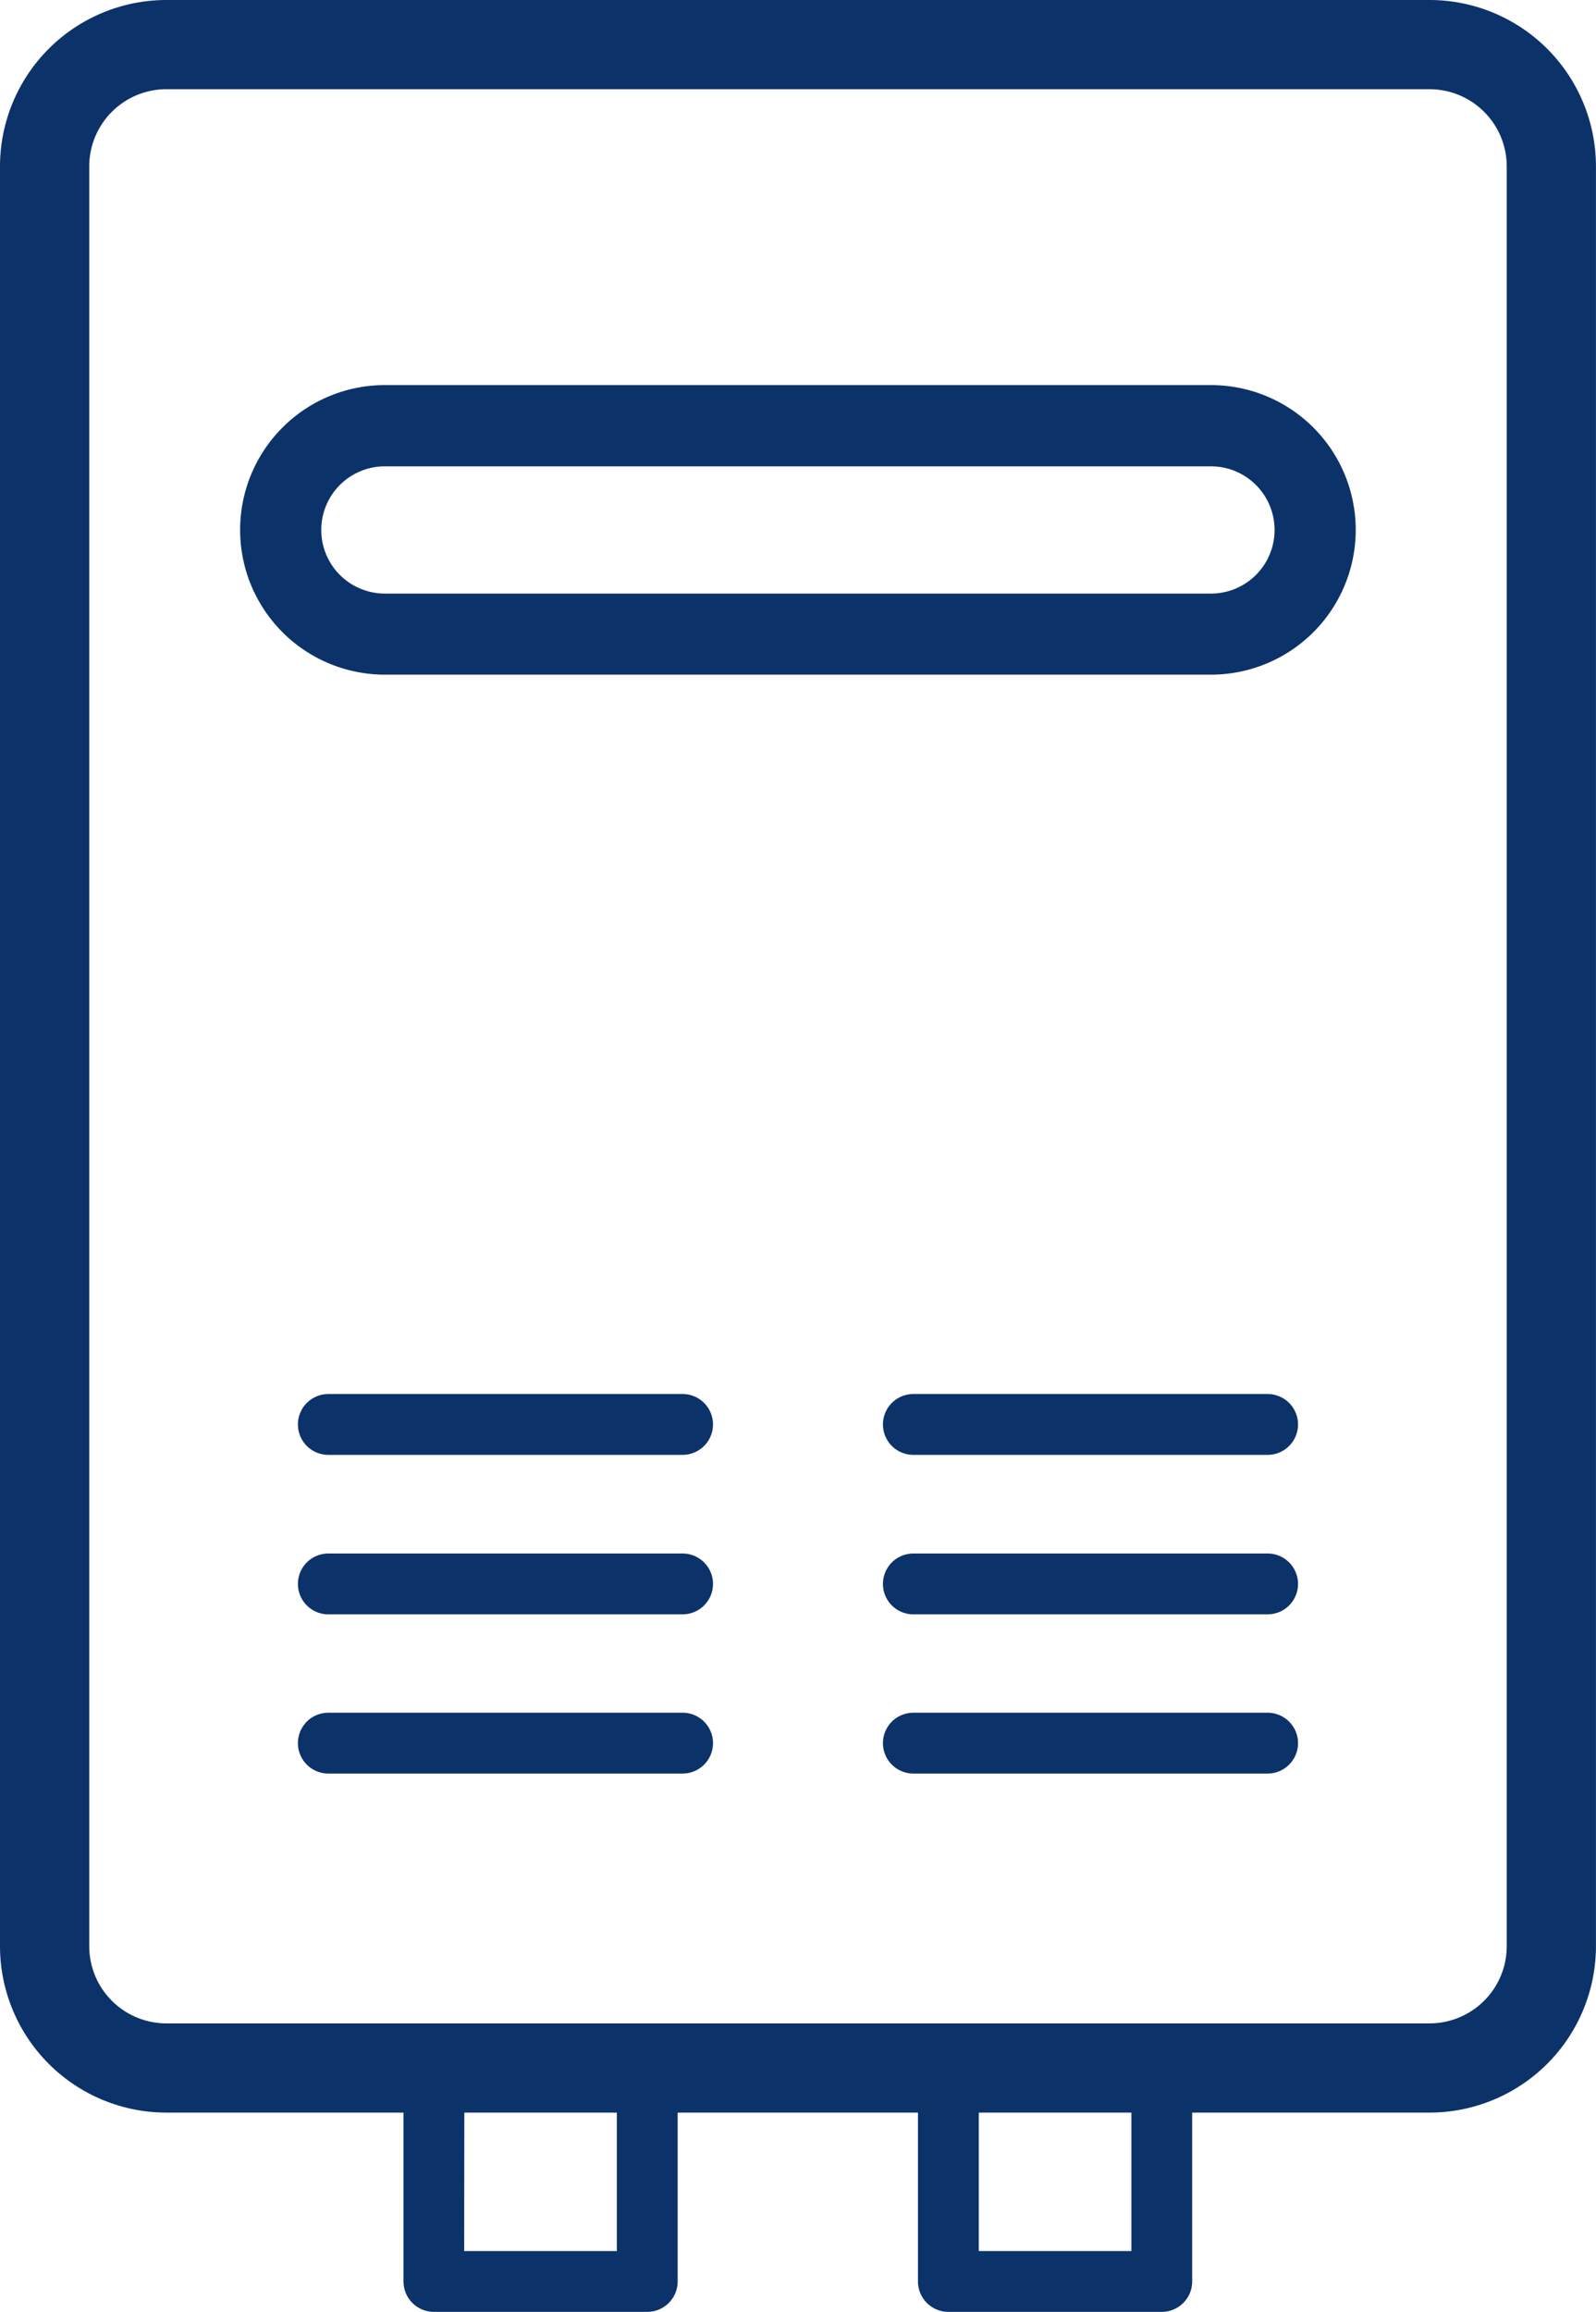
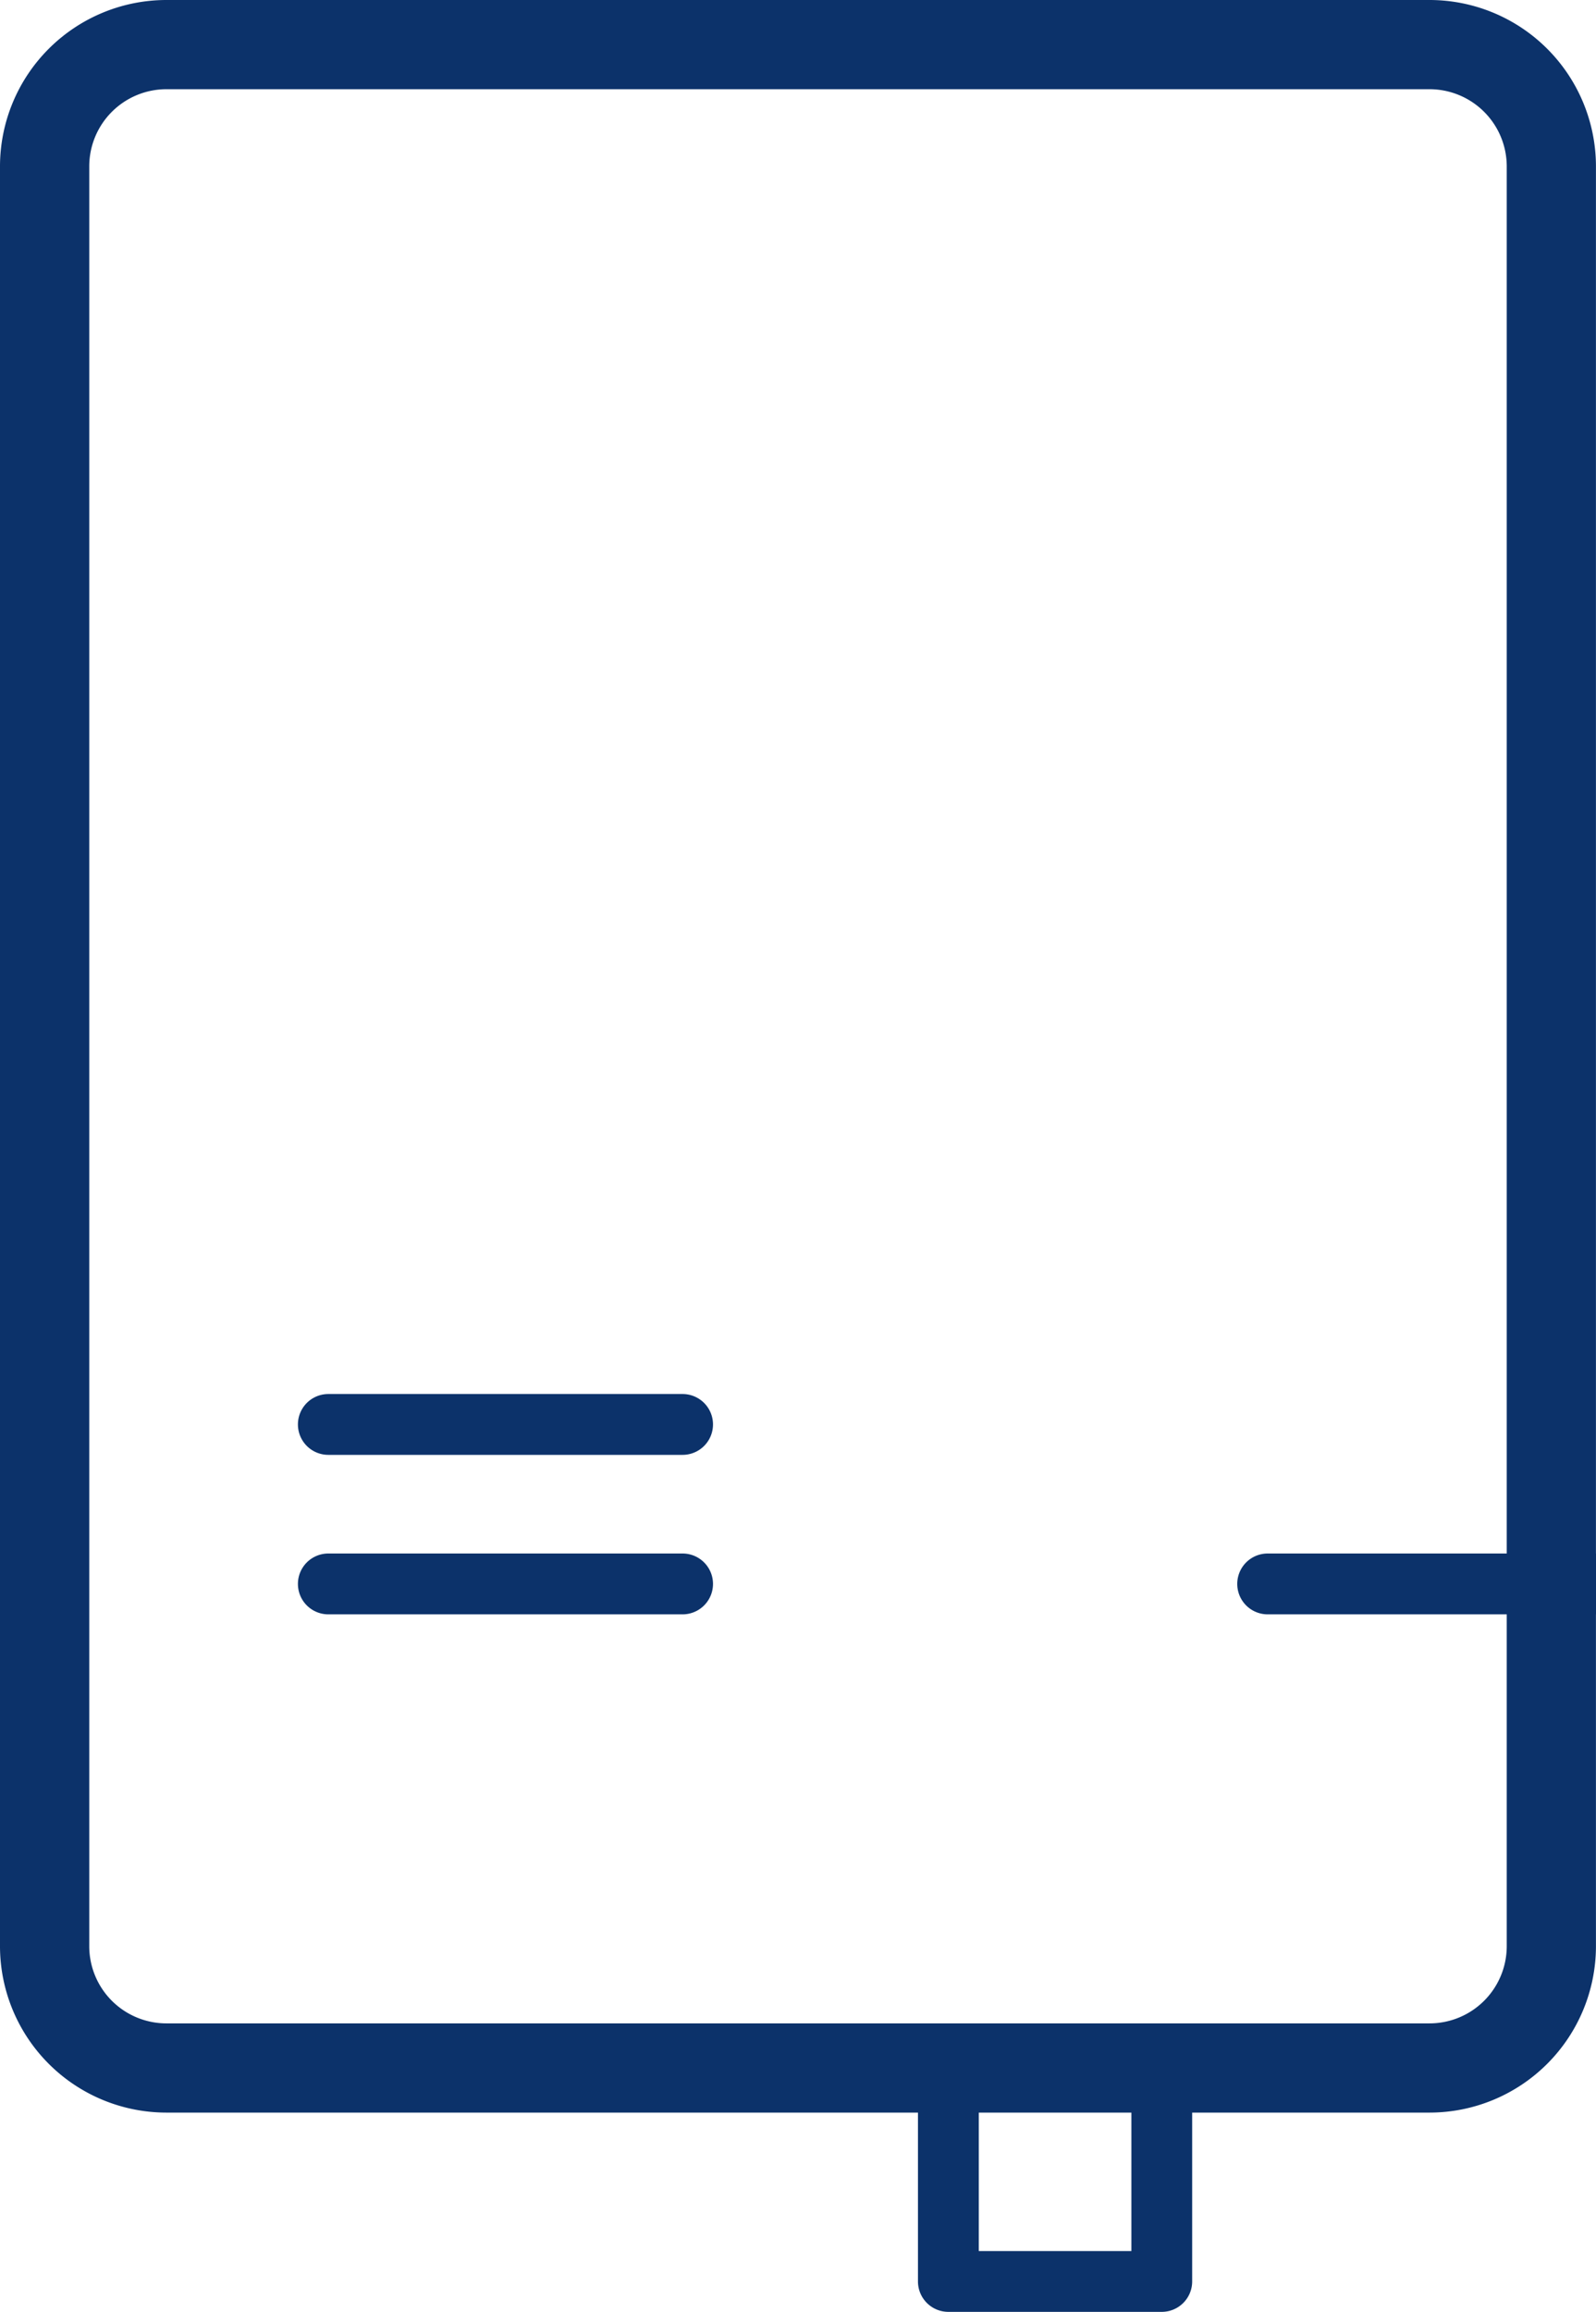
<svg xmlns="http://www.w3.org/2000/svg" width="29.807" height="43.171" viewBox="0 0 29.807 43.171">
  <defs>
    <clipPath id="clip-path">
      <rect id="Rectangle_1318" data-name="Rectangle 1318" width="29.807" height="43.171" fill="#0c326a" />
    </clipPath>
  </defs>
  <g id="Group_1813" data-name="Group 1813" transform="translate(0 0)">
    <g id="Group_1814" data-name="Group 1814" transform="translate(0 0)" clip-path="url(#clip-path)">
      <path id="Path_4565" data-name="Path 4565" d="M26.7,39.449H3.106A3.109,3.109,0,0,1,0,36.343V3.105A3.109,3.109,0,0,1,3.106,0H26.7a3.109,3.109,0,0,1,3.106,3.105V36.343A3.109,3.109,0,0,1,26.7,39.449M3.106,1.666A1.441,1.441,0,0,0,1.667,3.105V36.343a1.441,1.441,0,0,0,1.439,1.44H26.7a1.442,1.442,0,0,0,1.44-1.44V3.105A1.442,1.442,0,0,0,26.7,1.666Z" transform="translate(0 0)" fill="#0c326a" />
      <path id="Path_4566" data-name="Path 4566" d="M14.529,35.5H7.913a.568.568,0,1,1,0-1.136h6.616a.568.568,0,1,1,0,1.136" transform="translate(-1.781 -8.333)" fill="#0c326a" />
      <path id="Path_4567" data-name="Path 4567" d="M14.529,39.429H7.913a.568.568,0,0,1,0-1.136h6.616a.568.568,0,0,1,0,1.136" transform="translate(-1.781 -9.284)" fill="#0c326a" />
-       <path id="Path_4568" data-name="Path 4568" d="M14.529,43.354H7.913a.568.568,0,1,1,0-1.136h6.616a.568.568,0,1,1,0,1.136" transform="translate(-1.781 -10.236)" fill="#0c326a" />
-       <path id="Path_4569" data-name="Path 4569" d="M28.952,35.5H22.335a.568.568,0,1,1,0-1.136h6.616a.568.568,0,1,1,0,1.136" transform="translate(-5.277 -8.333)" fill="#0c326a" />
-       <path id="Path_4570" data-name="Path 4570" d="M28.952,39.429H22.335a.568.568,0,0,1,0-1.136h6.616a.568.568,0,0,1,0,1.136" transform="translate(-5.277 -9.284)" fill="#0c326a" />
-       <path id="Path_4571" data-name="Path 4571" d="M28.952,43.354H22.335a.568.568,0,1,1,0-1.136h6.616a.568.568,0,1,1,0,1.136" transform="translate(-5.277 -10.236)" fill="#0c326a" />
-       <path id="Path_4572" data-name="Path 4572" d="M24.052,14.9H8.624a2.7,2.7,0,0,1,0-5.407H24.052a2.7,2.7,0,1,1,0,5.407M8.624,11.01a1.188,1.188,0,0,0,0,2.376H24.052a1.188,1.188,0,1,0,0-2.376Z" transform="translate(-1.436 -2.302)" fill="#0c326a" />
-       <path id="Path_4573" data-name="Path 4573" d="M14.5,55.347H10.516a.568.568,0,0,1-.568-.568V50.792a.568.568,0,0,1,.568-.568H14.5a.568.568,0,0,1,.568.568v3.987a.568.568,0,0,1-.568.568m-3.419-1.136h2.851V51.36H11.084Z" transform="translate(-2.412 -12.177)" fill="#0c326a" />
+       <path id="Path_4570" data-name="Path 4570" d="M28.952,39.429a.568.568,0,0,1,0-1.136h6.616a.568.568,0,0,1,0,1.136" transform="translate(-5.277 -9.284)" fill="#0c326a" />
      <path id="Path_4574" data-name="Path 4574" d="M27.189,55.347H23.2a.568.568,0,0,1-.568-.568V50.792a.568.568,0,0,1,.568-.568h3.985a.568.568,0,0,1,.568.568v3.987a.568.568,0,0,1-.568.568m-3.417-1.136h2.85V51.36h-2.85Z" transform="translate(-5.488 -12.177)" fill="#0c326a" />
    </g>
  </g>
</svg>